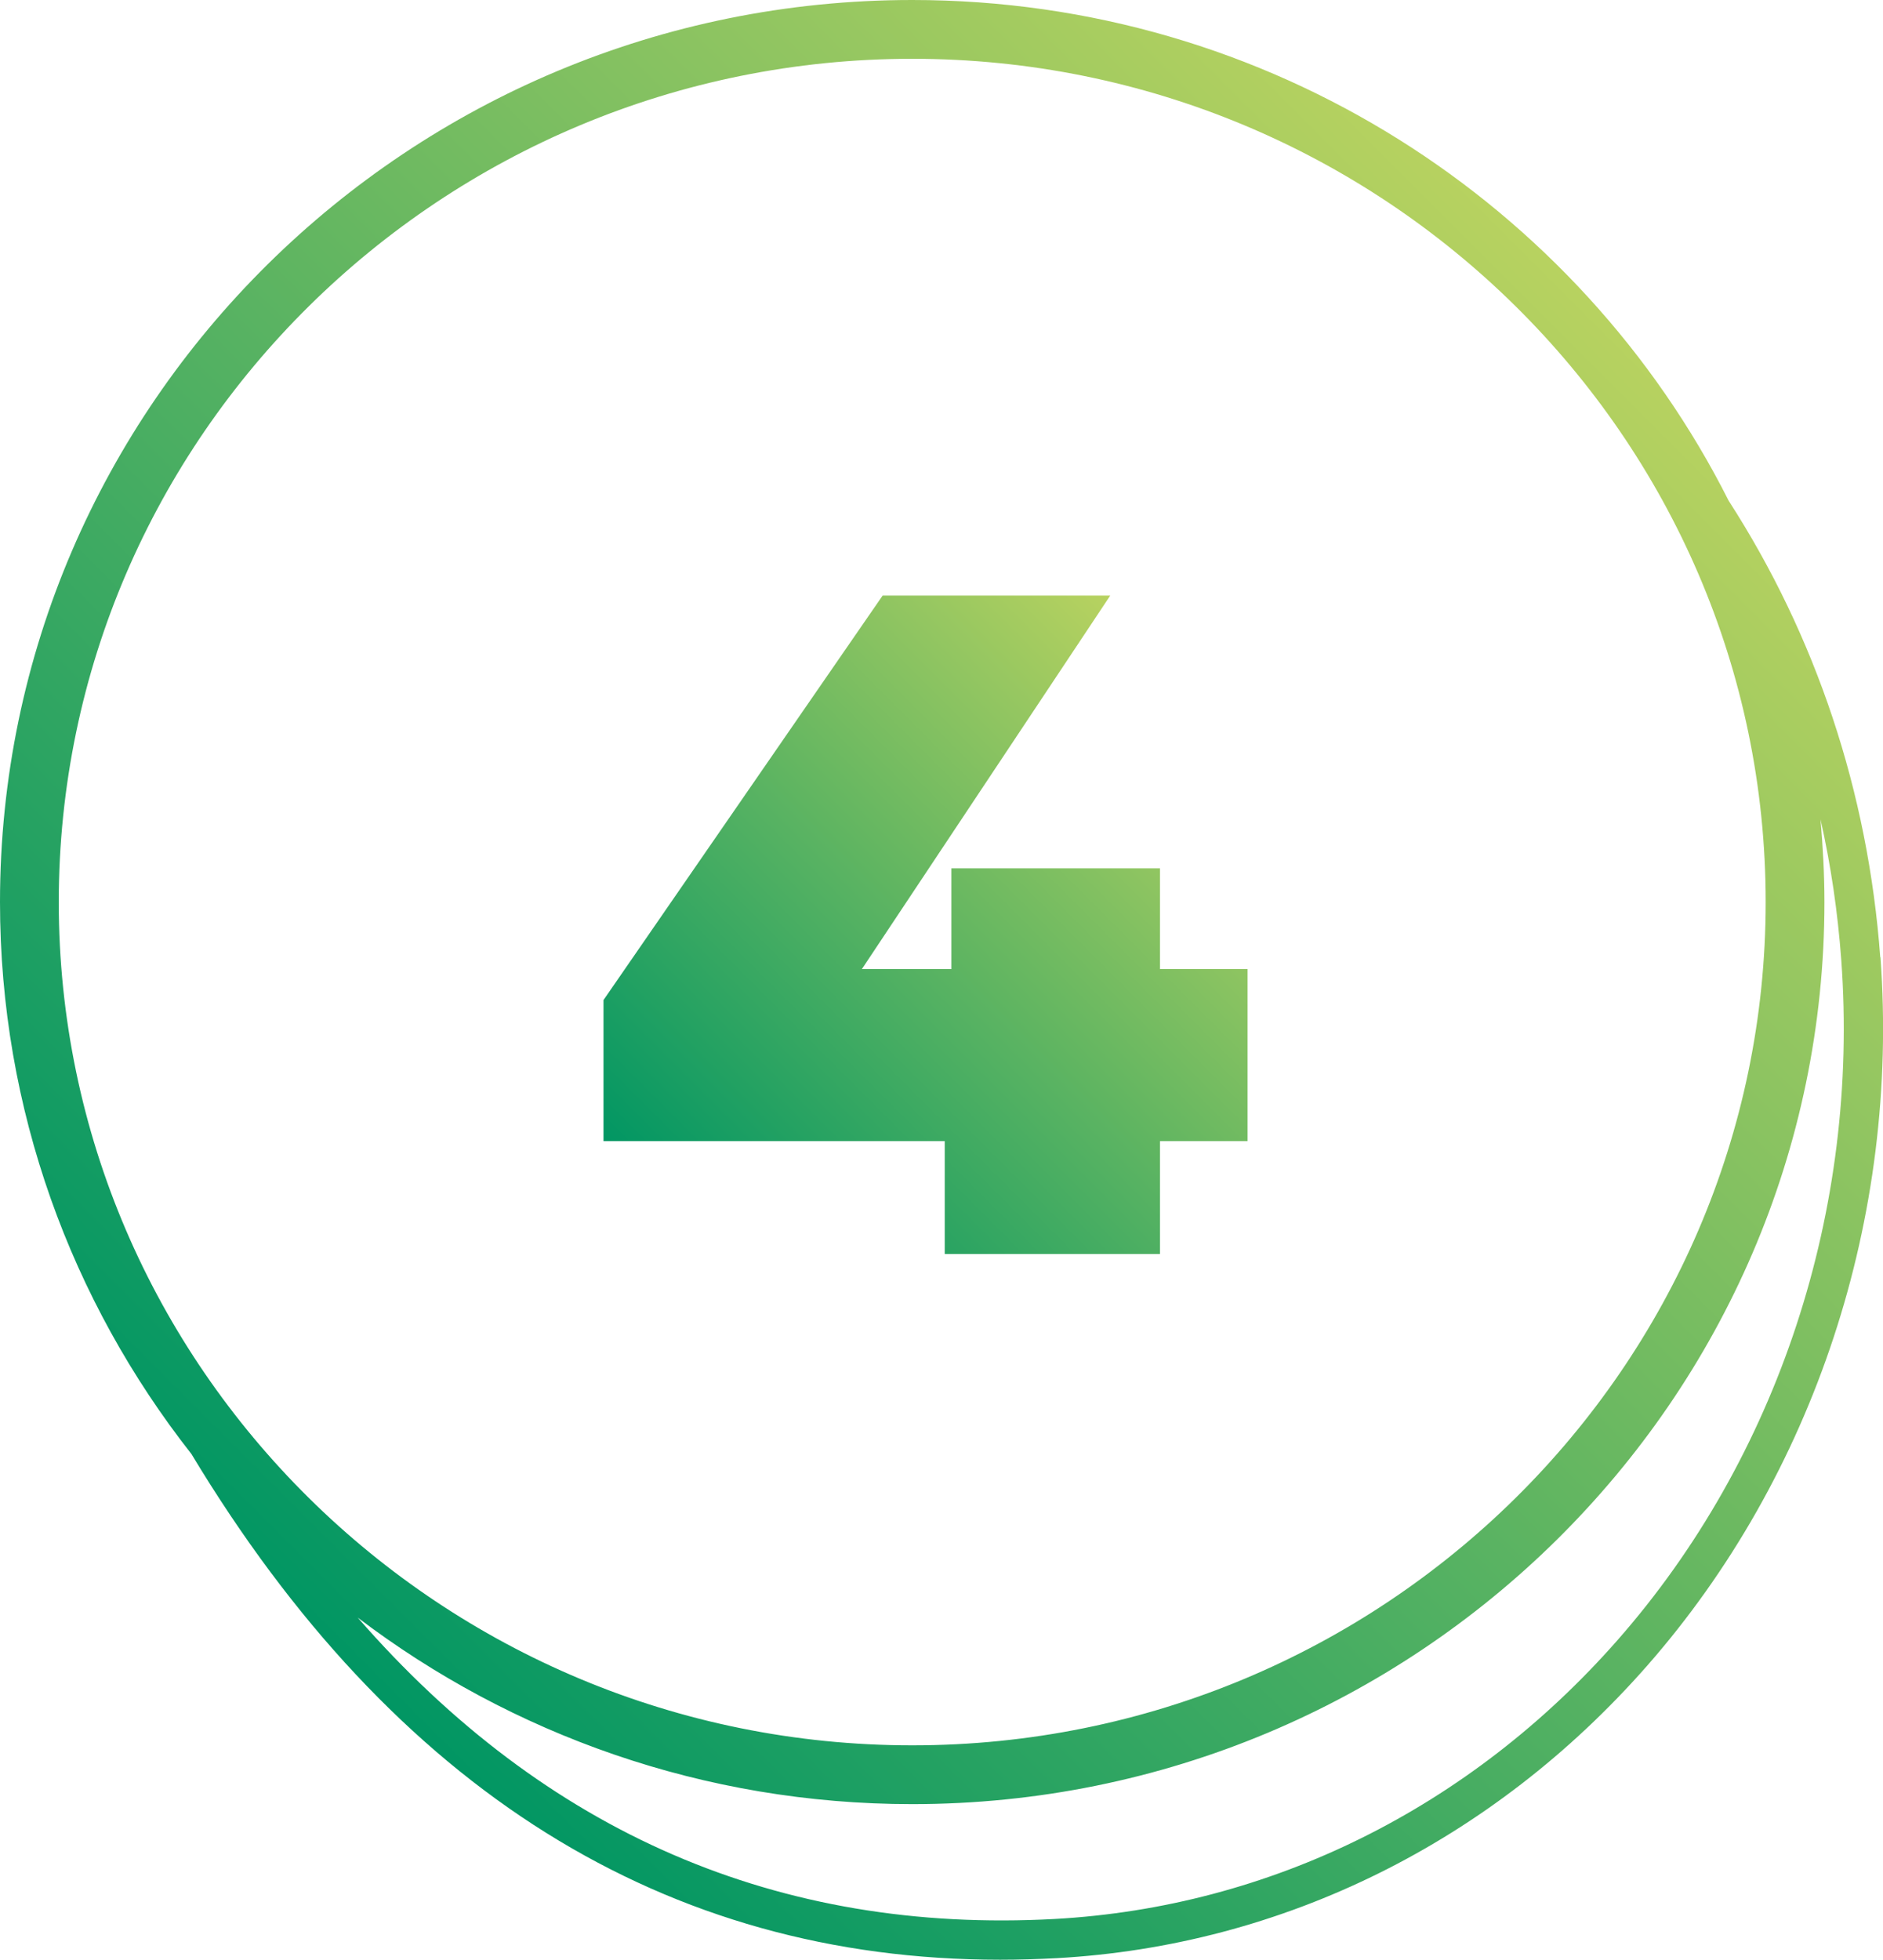
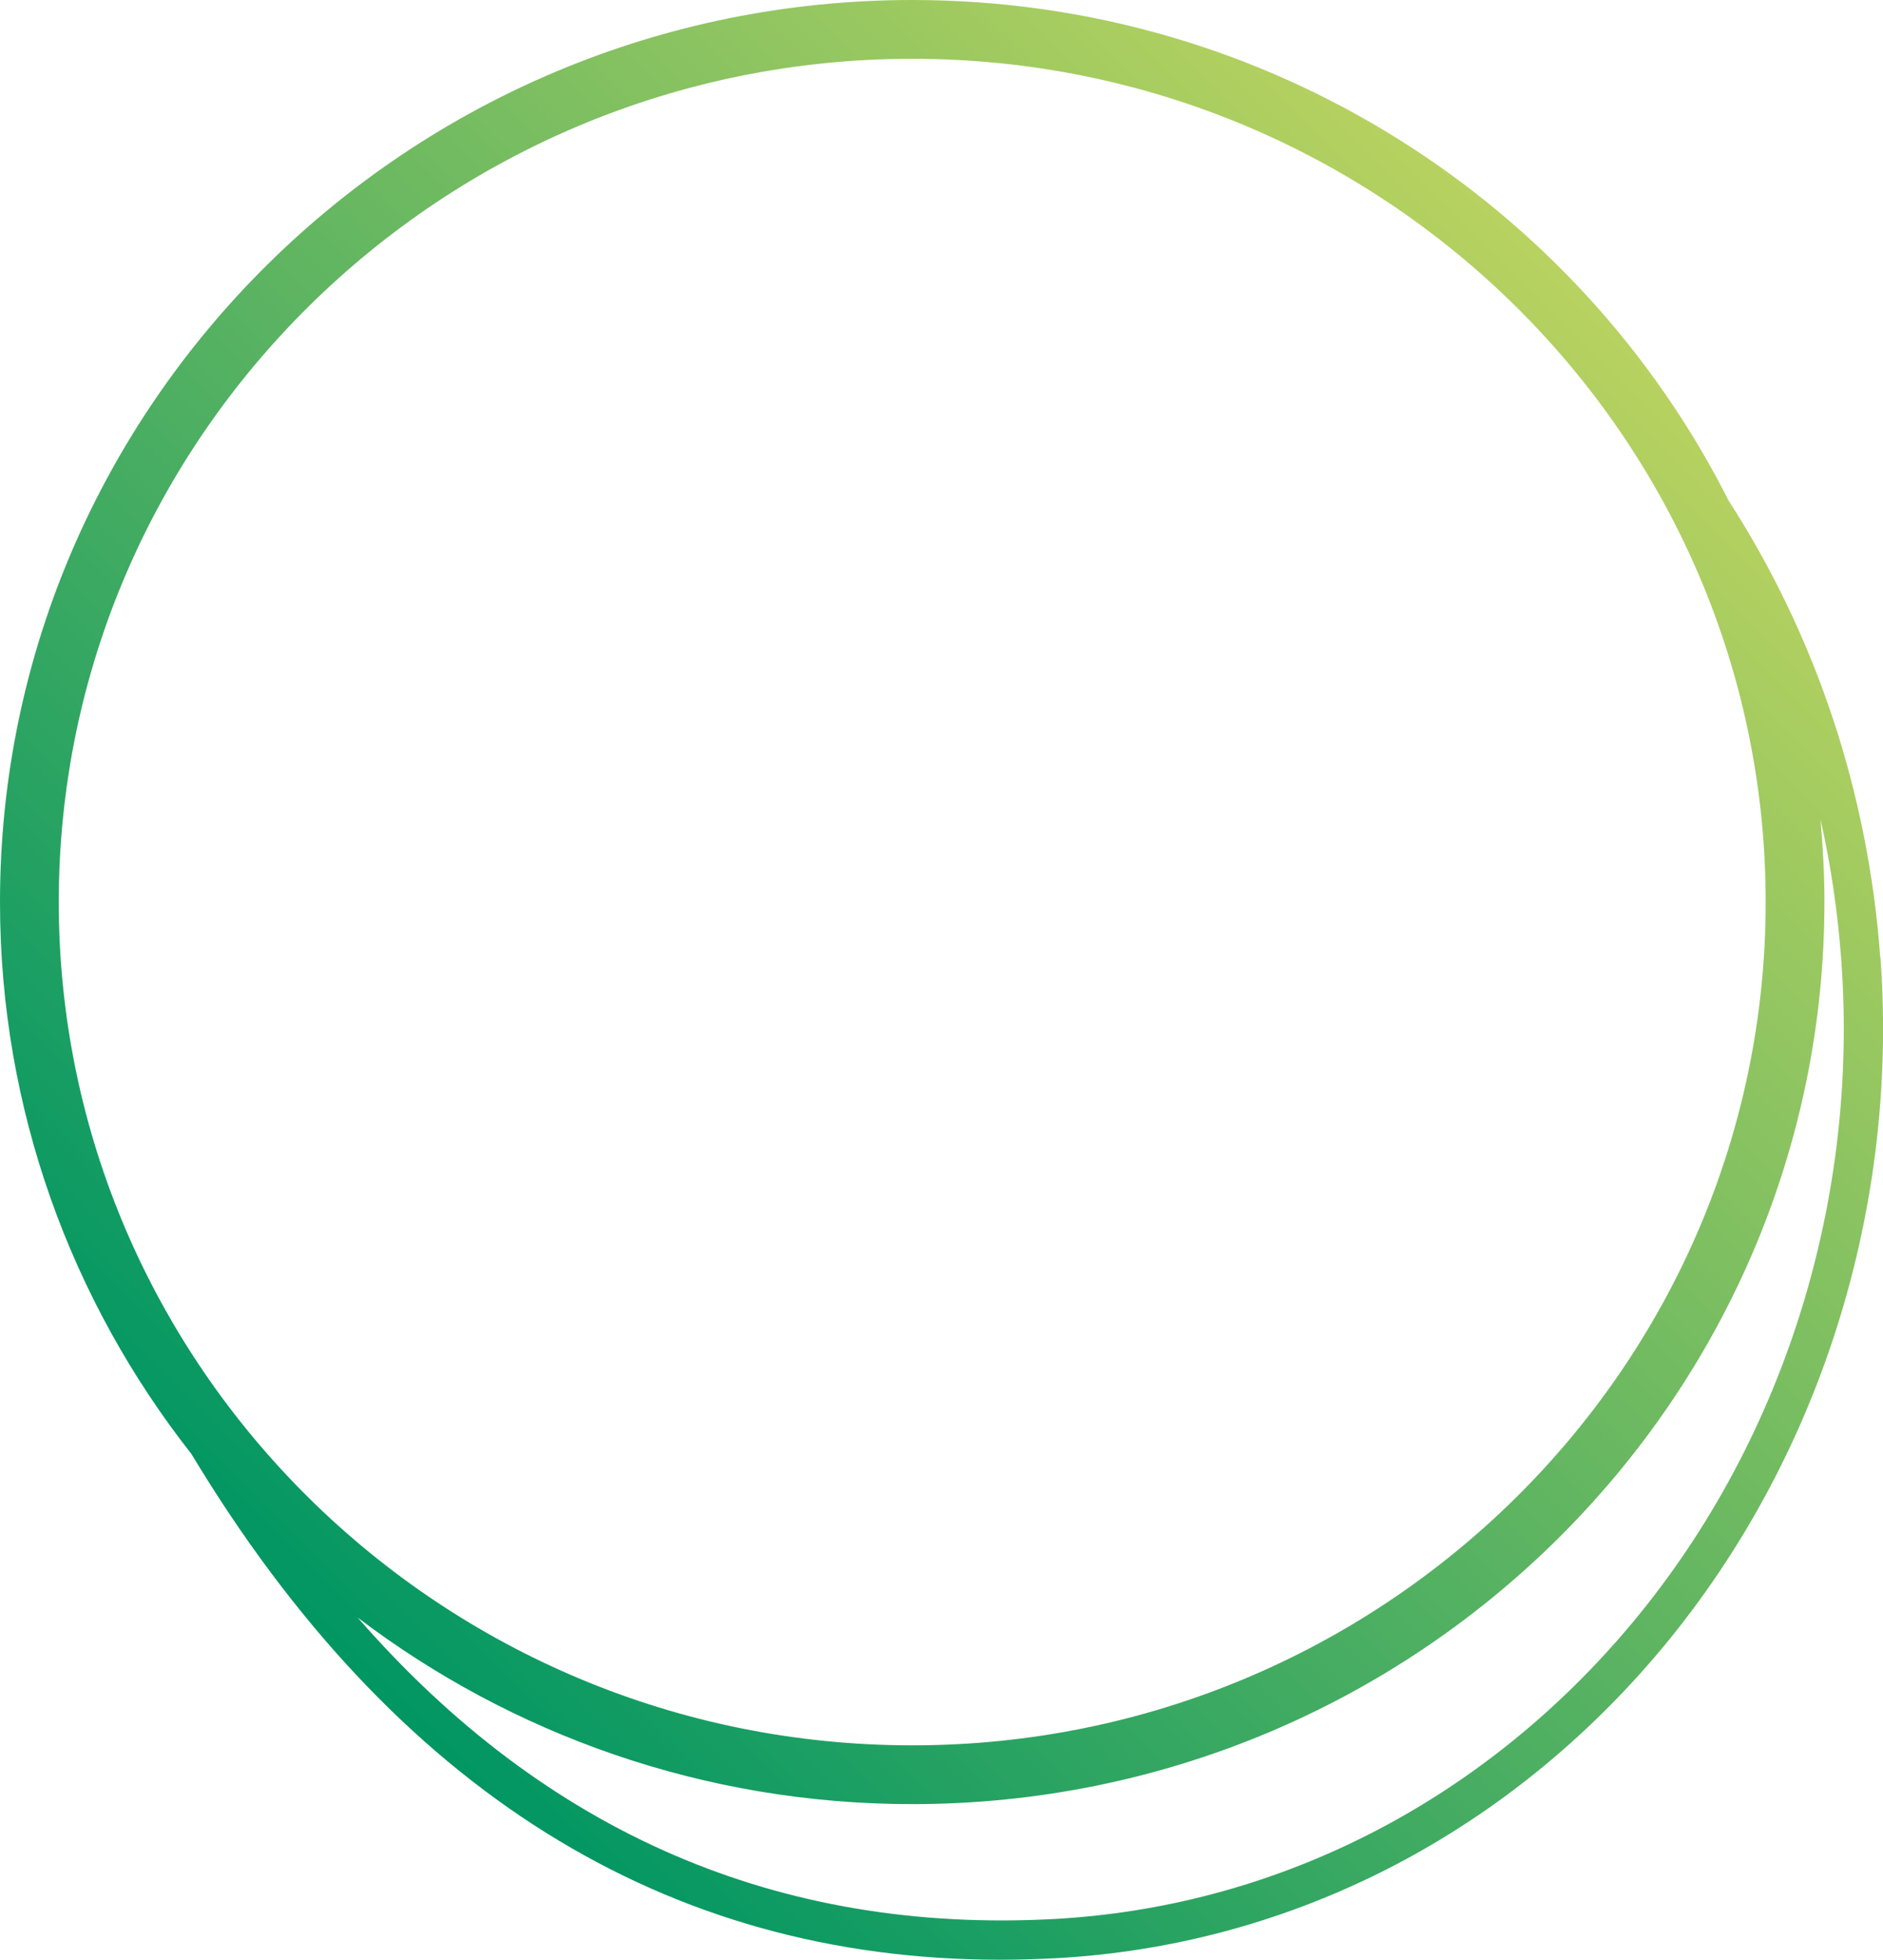
<svg xmlns="http://www.w3.org/2000/svg" xmlns:xlink="http://www.w3.org/1999/xlink" id="Layer_2" viewBox="0 0 96.13 100">
  <defs>
    <style>.cls-1{fill:url(#linear-gradient);}.cls-2{fill:url(#linear-gradient-2);}</style>
    <linearGradient id="linear-gradient" x1="15.44" y1="82.75" x2="82.08" y2="16.11" gradientUnits="userSpaceOnUse">
      <stop offset="0" stop-color="#019663" />
      <stop offset="1" stop-color="#b8d260" />
    </linearGradient>
    <linearGradient id="linear-gradient-2" x1="35.95" y1="63.38" x2="62.81" y2="36.52" xlink:href="#linear-gradient" />
  </defs>
  <g id="Icons_and_Labels">
    <g>
-       <path class="cls-1" d="M95.99,48.85c-.62-8.43-3.28-16.39-7.74-23.3C80.62,10.42,64.81,0,46.57,0,20.89,0,0,20.65,0,46.03c0,10.6,3.65,20.37,9.77,28.16,10.33,17.14,24.19,25.81,41.29,25.81,.95,0,1.92-.03,2.89-.08,11.54-.64,22.23-5.93,30.12-14.9,8.55-9.73,12.9-22.91,11.93-36.18ZM46.57,3c24.02,0,43.57,19.3,43.57,43.03s-19.54,43.03-43.57,43.03S3,69.76,3,46.03,22.55,3,46.57,3Zm36,80.7c-7.53,8.56-17.73,13.61-28.72,14.22-14.09,.77-26.01-4.39-35.59-15.38,7.85,5.96,17.67,9.52,28.31,9.52,25.68,0,46.57-20.65,46.57-46.03,0-1.42-.08-2.83-.2-4.22,.53,2.34,.88,4.74,1.06,7.18,.93,12.73-3.23,25.39-11.43,34.71Z" />
-       <polygon class="cls-2" points="48.23 63.99 59.22 63.99 59.22 58.23 63.69 58.23 63.69 49.45 59.22 49.45 59.22 44.31 48.57 44.31 48.57 49.45 44 49.45 56.68 30.39 45.06 30.39 30.81 51.03 30.81 58.23 48.23 58.23 48.23 63.99" />
+       <path class="cls-1" d="M95.99,48.85c-.62-8.43-3.28-16.39-7.74-23.3C80.62,10.42,64.81,0,46.57,0,20.89,0,0,20.65,0,46.03c0,10.6,3.65,20.37,9.77,28.16,10.33,17.14,24.19,25.81,41.29,25.81,.95,0,1.92-.03,2.89-.08,11.54-.64,22.23-5.93,30.12-14.9,8.55-9.73,12.9-22.91,11.93-36.18ZM46.57,3c24.02,0,43.57,19.3,43.57,43.03s-19.54,43.03-43.57,43.03S3,69.76,3,46.03,22.55,3,46.57,3m36,80.7c-7.53,8.56-17.73,13.61-28.72,14.22-14.09,.77-26.01-4.39-35.59-15.38,7.85,5.96,17.67,9.52,28.31,9.52,25.68,0,46.57-20.65,46.57-46.03,0-1.42-.08-2.83-.2-4.22,.53,2.34,.88,4.74,1.06,7.18,.93,12.73-3.23,25.39-11.43,34.71Z" />
    </g>
  </g>
</svg>